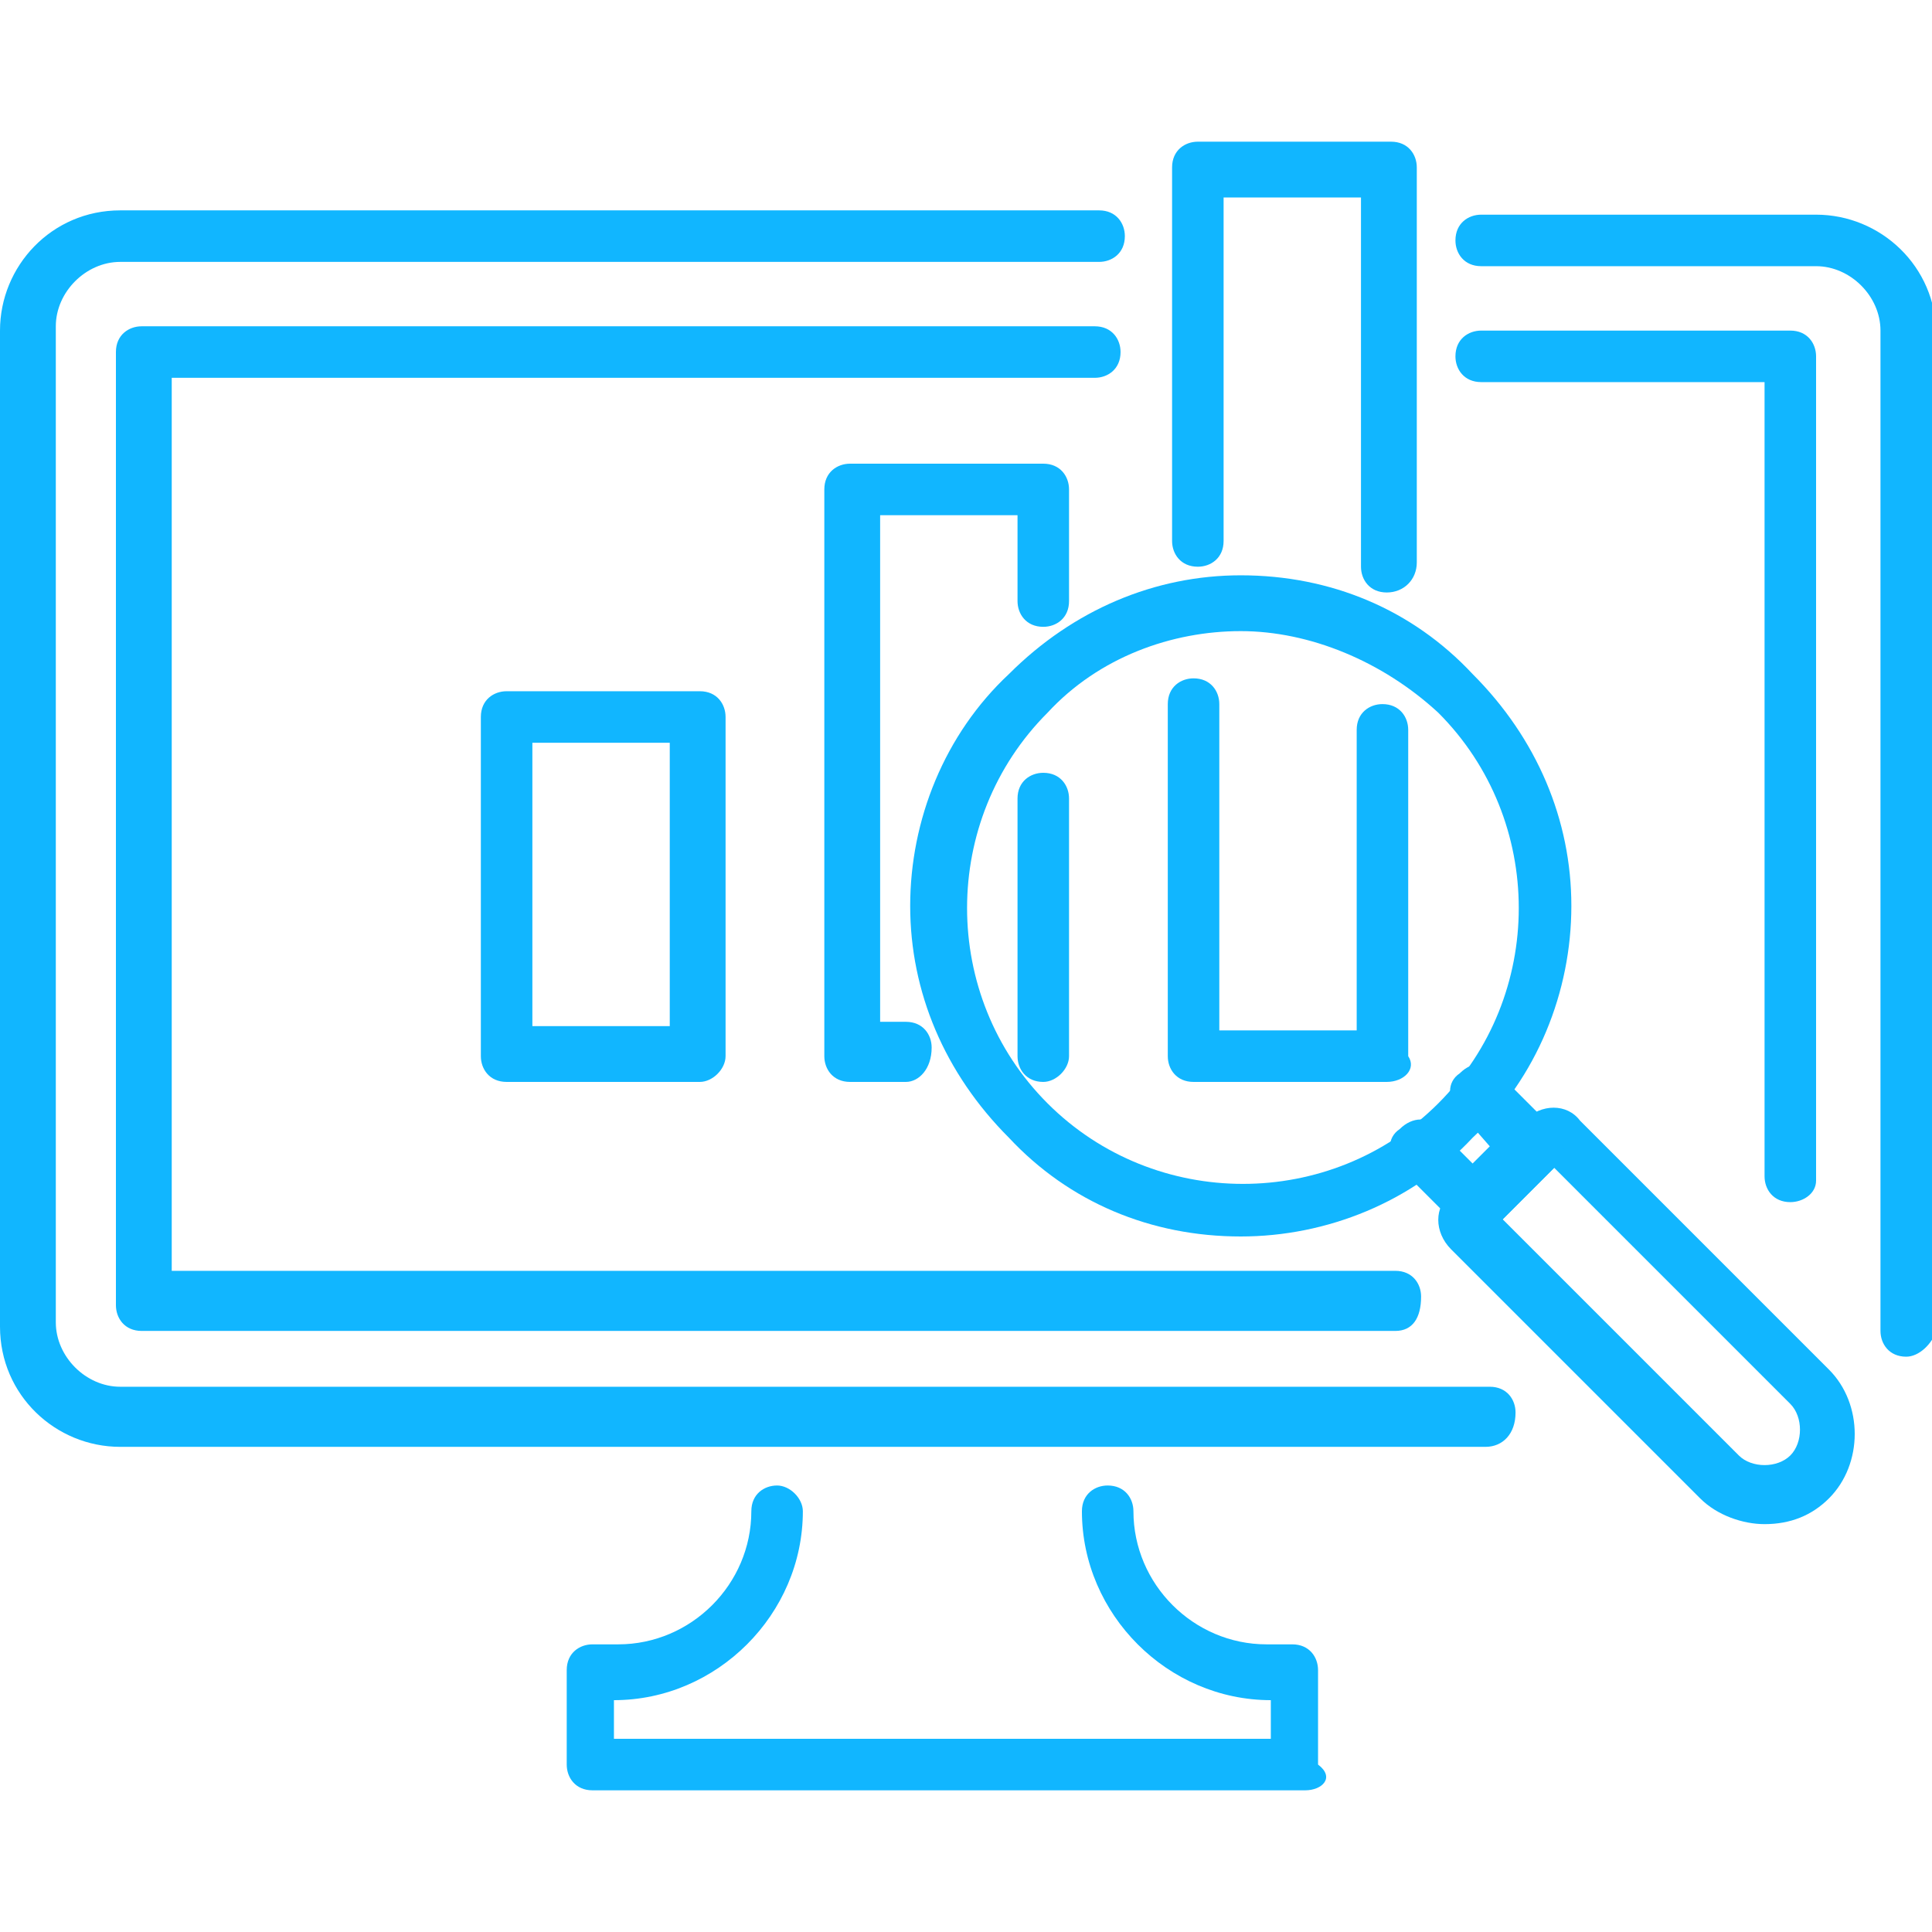
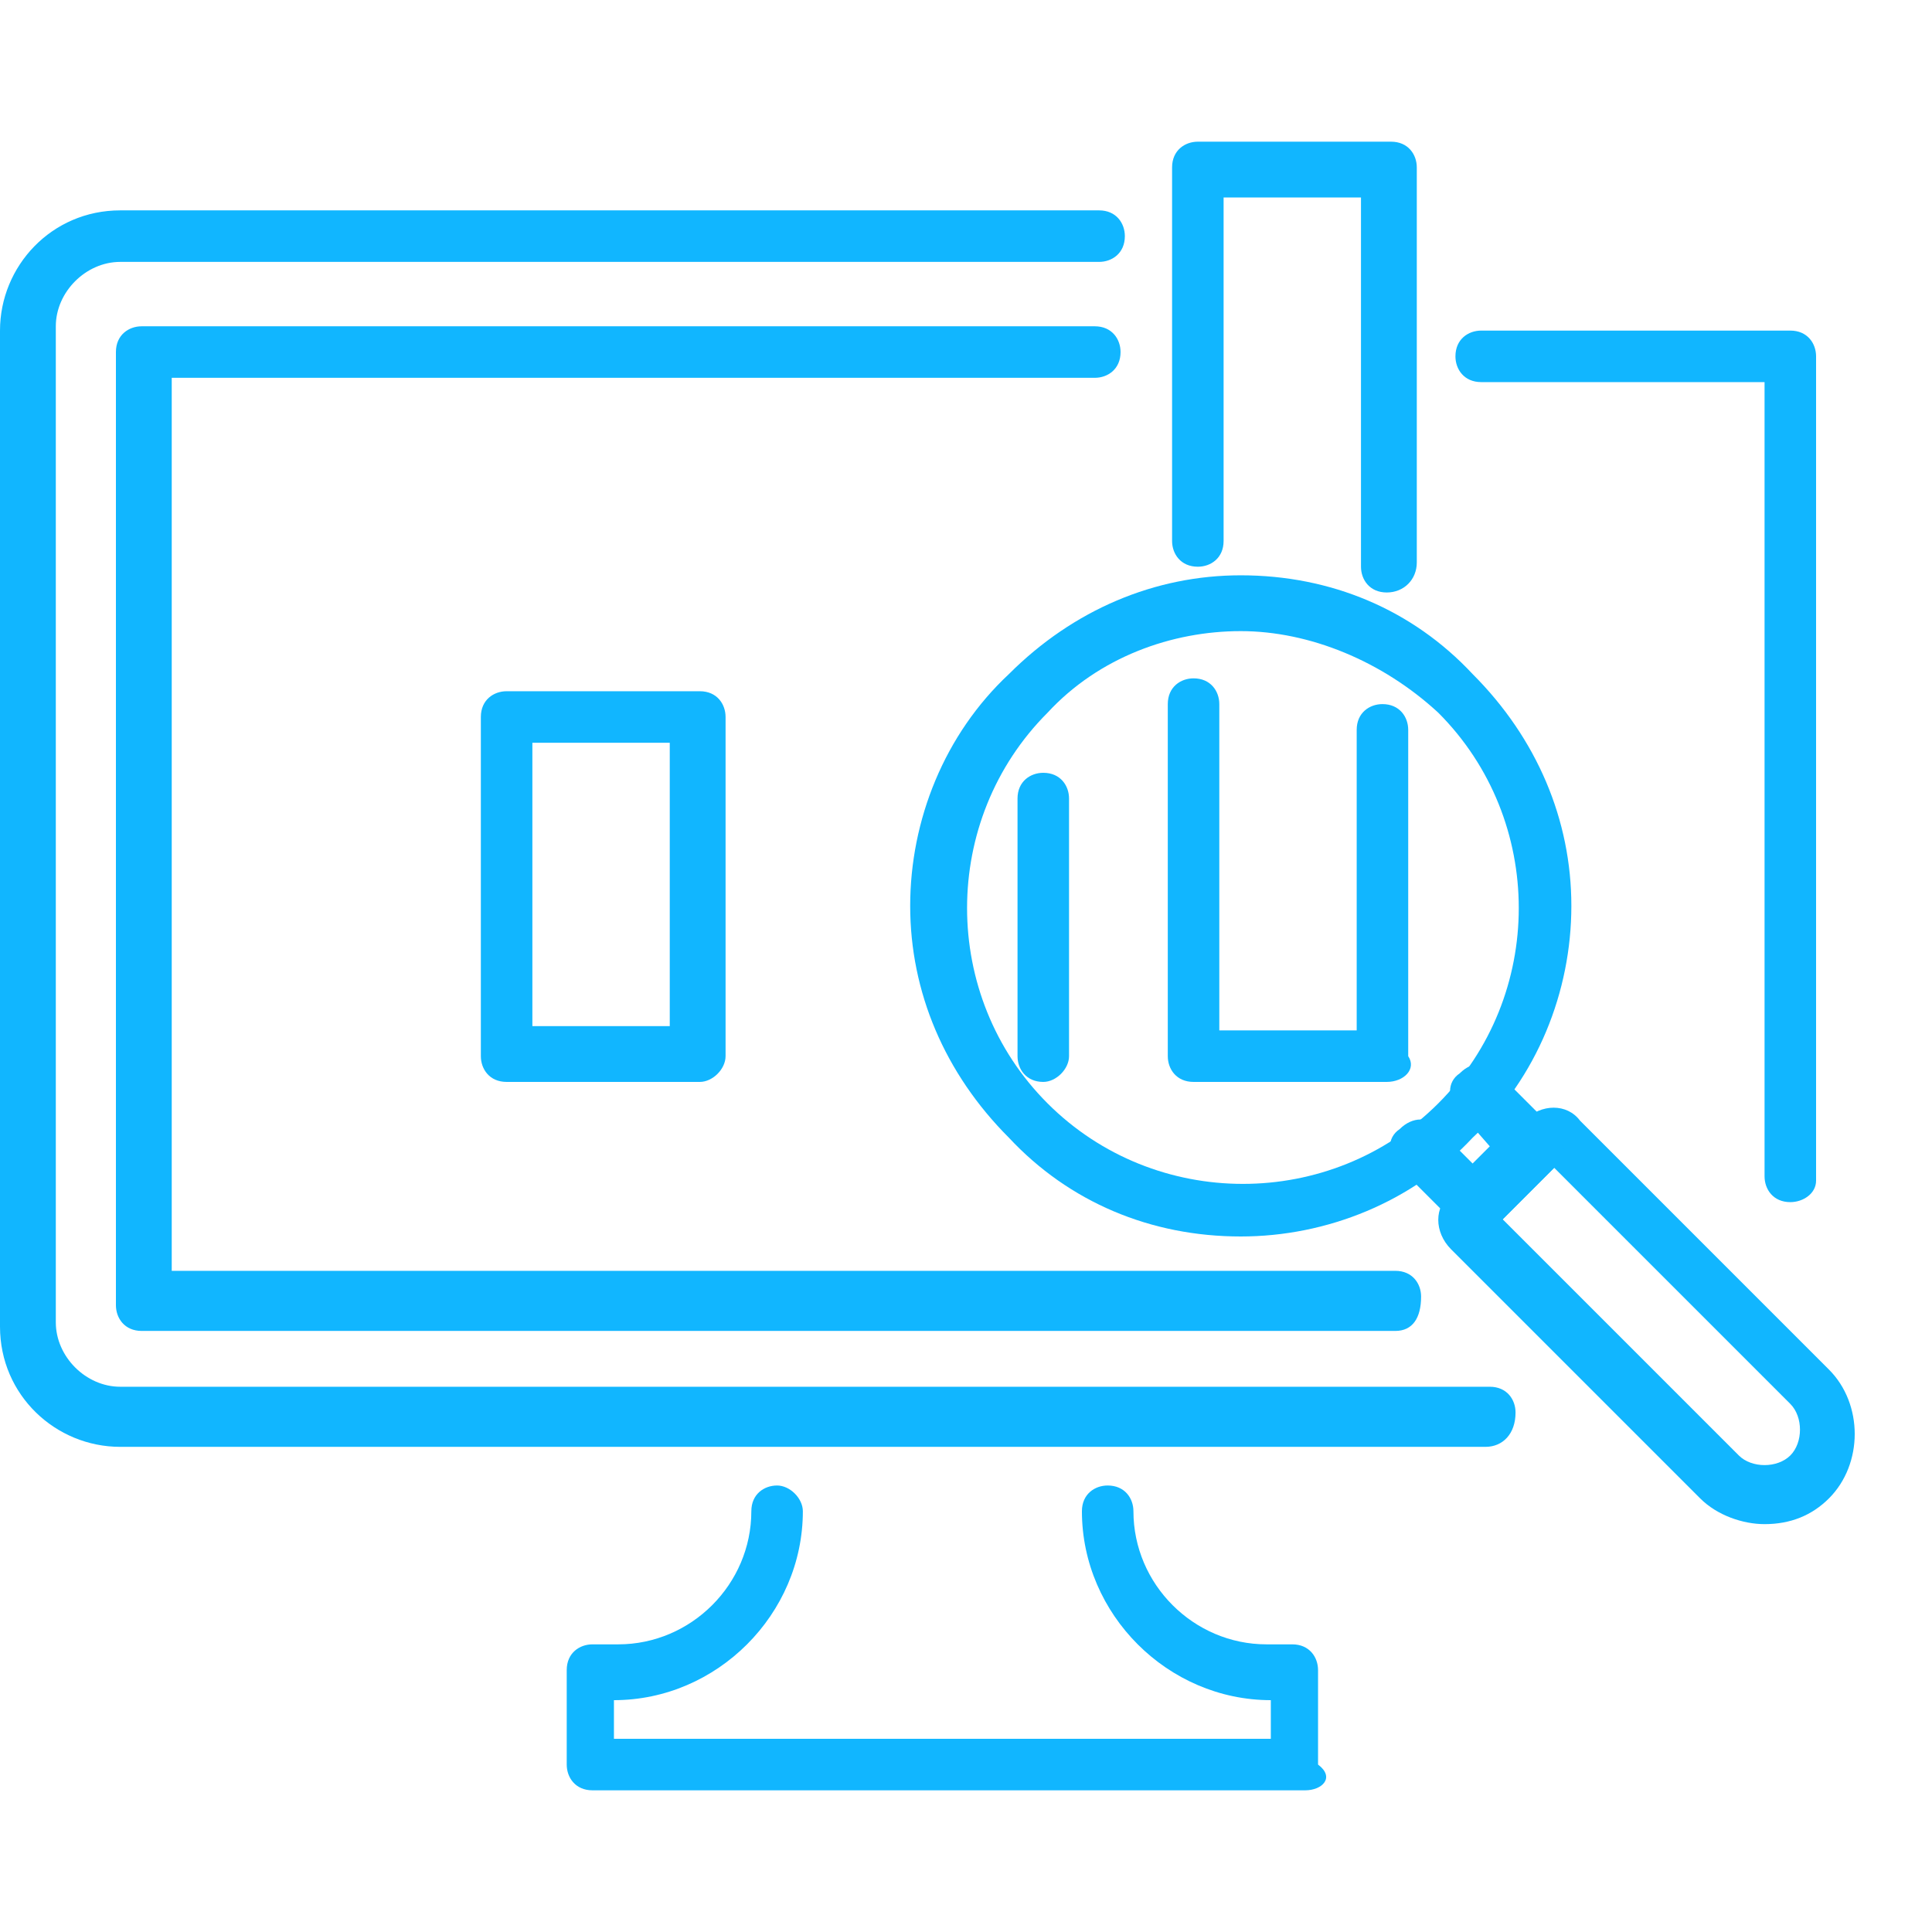
<svg xmlns="http://www.w3.org/2000/svg" version="1.1" id="Layer_1" x="0px" y="0px" width="45px" height="45px" viewBox="0 0 45 45" style="enable-background:new 0 0 45 45;" xml:space="preserve">
  <style type="text/css">
	.st0{opacity:0;fill:#11B6FF;}
	.st1{fill:#11B6FF;}
</style>
  <g>
    <rect class="st0" width="45" height="45" />
    <g>
      <g>
        <g>
-           <path class="st1" d="M44.4,31.6c-0.4,0-0.6-0.3-0.6-0.6V7.7c0-0.8-0.7-1.5-1.5-1.5h-7.8c-0.4,0-0.6-0.3-0.6-0.6      c0-0.4,0.3-0.6,0.6-0.6h7.8c1.5,0,2.8,1.2,2.8,2.8v23.2C45,31.3,44.7,31.6,44.4,31.6z" />
-         </g>
+           </g>
        <g>
          <path class="st1" d="M34.6,33.7H2.8c-1.5,0-2.8-1.2-2.8-2.8V7.7c0-1.5,1.2-2.8,2.8-2.8h22.8c0.4,0,0.6,0.3,0.6,0.6      c0,0.4-0.3,0.6-0.6,0.6H2.8c-0.8,0-1.5,0.7-1.5,1.5v23.2c0,0.8,0.7,1.5,1.5,1.5h31.9c0.4,0,0.6,0.3,0.6,0.6      C35.3,33.4,35,33.7,34.6,33.7z" />
        </g>
        <g>
          <path class="st1" d="M41.7,28c-0.4,0-0.6-0.3-0.6-0.6V8.9h-6.6c-0.4,0-0.6-0.3-0.6-0.6c0-0.4,0.3-0.6,0.6-0.6h7.2      c0.4,0,0.6,0.3,0.6,0.6v19.2C42.3,27.8,42,28,41.7,28z" />
        </g>
        <g>
          <path class="st1" d="M32.5,31H3.3c-0.4,0-0.6-0.3-0.6-0.6V8.2c0-0.4,0.3-0.6,0.6-0.6h22.2c0.4,0,0.6,0.3,0.6,0.6      c0,0.4-0.3,0.6-0.6,0.6H4v20.8h28.5c0.4,0,0.6,0.3,0.6,0.6C33.1,30.7,32.9,31,32.5,31z" />
        </g>
        <g>
          <path class="st1" d="M30.4,41.7H13.8c-0.4,0-0.6-0.3-0.6-0.6v-2.2c0-0.4,0.3-0.6,0.6-0.6h0.6c1.7,0,3.1-1.4,3.1-3.1      c0-0.4,0.3-0.6,0.6-0.6s0.6,0.3,0.6,0.6c0,2.4-2,4.4-4.4,4.4v0.9h15.3v-0.9c-2.4,0-4.4-2-4.4-4.4c0-0.4,0.3-0.6,0.6-0.6      c0.4,0,0.6,0.3,0.6,0.6c0,1.7,1.4,3.1,3.1,3.1h0.6c0.4,0,0.6,0.3,0.6,0.6v2.2C31.1,41.4,30.8,41.7,30.4,41.7z" />
        </g>
      </g>
      <g>
        <g>
          <g>
            <g>
              <path class="st1" d="M41.1,35.5c-0.5,0-1.1-0.2-1.5-0.6l-5.8-5.8c-0.4-0.4-0.4-1,0-1.3l1.7-1.7c0.4-0.4,1-0.4,1.3,0l5.8,5.8        c0.8,0.8,0.8,2.2,0,3C42.2,35.3,41.7,35.5,41.1,35.5z M35,28.4l5.5,5.5c0.3,0.3,0.9,0.3,1.2,0c0.3-0.3,0.3-0.9,0-1.2l-5.5-5.5        L35,28.4z" />
            </g>
            <g>
              <path class="st1" d="M34.4,28.7c-0.2,0-0.3-0.1-0.5-0.2l-1.3-1.3c-0.3-0.3-0.3-0.7,0-0.9c0.3-0.3,0.7-0.3,0.9,0l0.8,0.8        l0.4-0.4L34,25.9c-0.3-0.3-0.3-0.7,0-0.9c0.3-0.3,0.7-0.3,0.9,0l1.3,1.3c0.3,0.3,0.3,0.7,0,0.9l-1.3,1.3        C34.8,28.6,34.6,28.7,34.4,28.7z" />
            </g>
            <g>
              <path class="st1" d="M28.9,28.8c-2.1,0-4-0.8-5.4-2.3c-1.5-1.5-2.3-3.4-2.3-5.4s0.8-4,2.3-5.4c1.5-1.5,3.4-2.3,5.4-2.3        c2.1,0,4,0.8,5.4,2.3c1.5,1.5,2.3,3.4,2.3,5.4s-0.8,4-2.3,5.4C32.9,28,30.9,28.8,28.9,28.8z M28.9,14.7        c-1.6,0-3.3,0.6-4.5,1.9c-2.5,2.5-2.5,6.6,0,9.1c2.5,2.5,6.6,2.5,9.1,0s2.5-6.6,0-9.1C32.2,15.4,30.5,14.7,28.9,14.7z" />
            </g>
          </g>
        </g>
        <g>
          <g>
            <path class="st1" d="M16.3,25.2h-4.5c-0.4,0-0.6-0.3-0.6-0.6v-7.9c0-0.4,0.3-0.6,0.6-0.6h4.5c0.4,0,0.6,0.3,0.6,0.6v7.9       C16.9,24.9,16.6,25.2,16.3,25.2z M12.4,23.9h3.2v-6.6h-3.2V23.9z" />
          </g>
          <g>
-             <path class="st1" d="M21.1,25.2h-1.3c-0.4,0-0.6-0.3-0.6-0.6V11.4c0-0.4,0.3-0.6,0.6-0.6h4.5c0.4,0,0.6,0.3,0.6,0.6v2.6       c0,0.4-0.3,0.6-0.6,0.6c-0.4,0-0.6-0.3-0.6-0.6v-2h-3.2v11.8h0.6c0.4,0,0.6,0.3,0.6,0.6C21.7,24.9,21.4,25.2,21.1,25.2z" />
-           </g>
+             </g>
          <g>
            <path class="st1" d="M24.3,25.2c-0.4,0-0.6-0.3-0.6-0.6v-6c0-0.4,0.3-0.6,0.6-0.6c0.4,0,0.6,0.3,0.6,0.6v6       C24.9,24.9,24.6,25.2,24.3,25.2z" />
          </g>
          <g>
            <path class="st1" d="M32.3,13.8c-0.4,0-0.6-0.3-0.6-0.6V4.6h-3.2v8c0,0.4-0.3,0.6-0.6,0.6c-0.4,0-0.6-0.3-0.6-0.6V3.9       c0-0.4,0.3-0.6,0.6-0.6h4.5c0.4,0,0.6,0.3,0.6,0.6v9.2C33,13.5,32.7,13.8,32.3,13.8z" />
          </g>
          <g>
            <path class="st1" d="M32.3,25.2h-4.5c-0.4,0-0.6-0.3-0.6-0.6v-8.2c0-0.4,0.3-0.6,0.6-0.6c0.4,0,0.6,0.3,0.6,0.6v7.6h3.2v-7       c0-0.4,0.3-0.6,0.6-0.6c0.4,0,0.6,0.3,0.6,0.6v7.6C33,24.9,32.7,25.2,32.3,25.2z" />
          </g>
        </g>
      </g>
    </g>
  </g>
</svg>